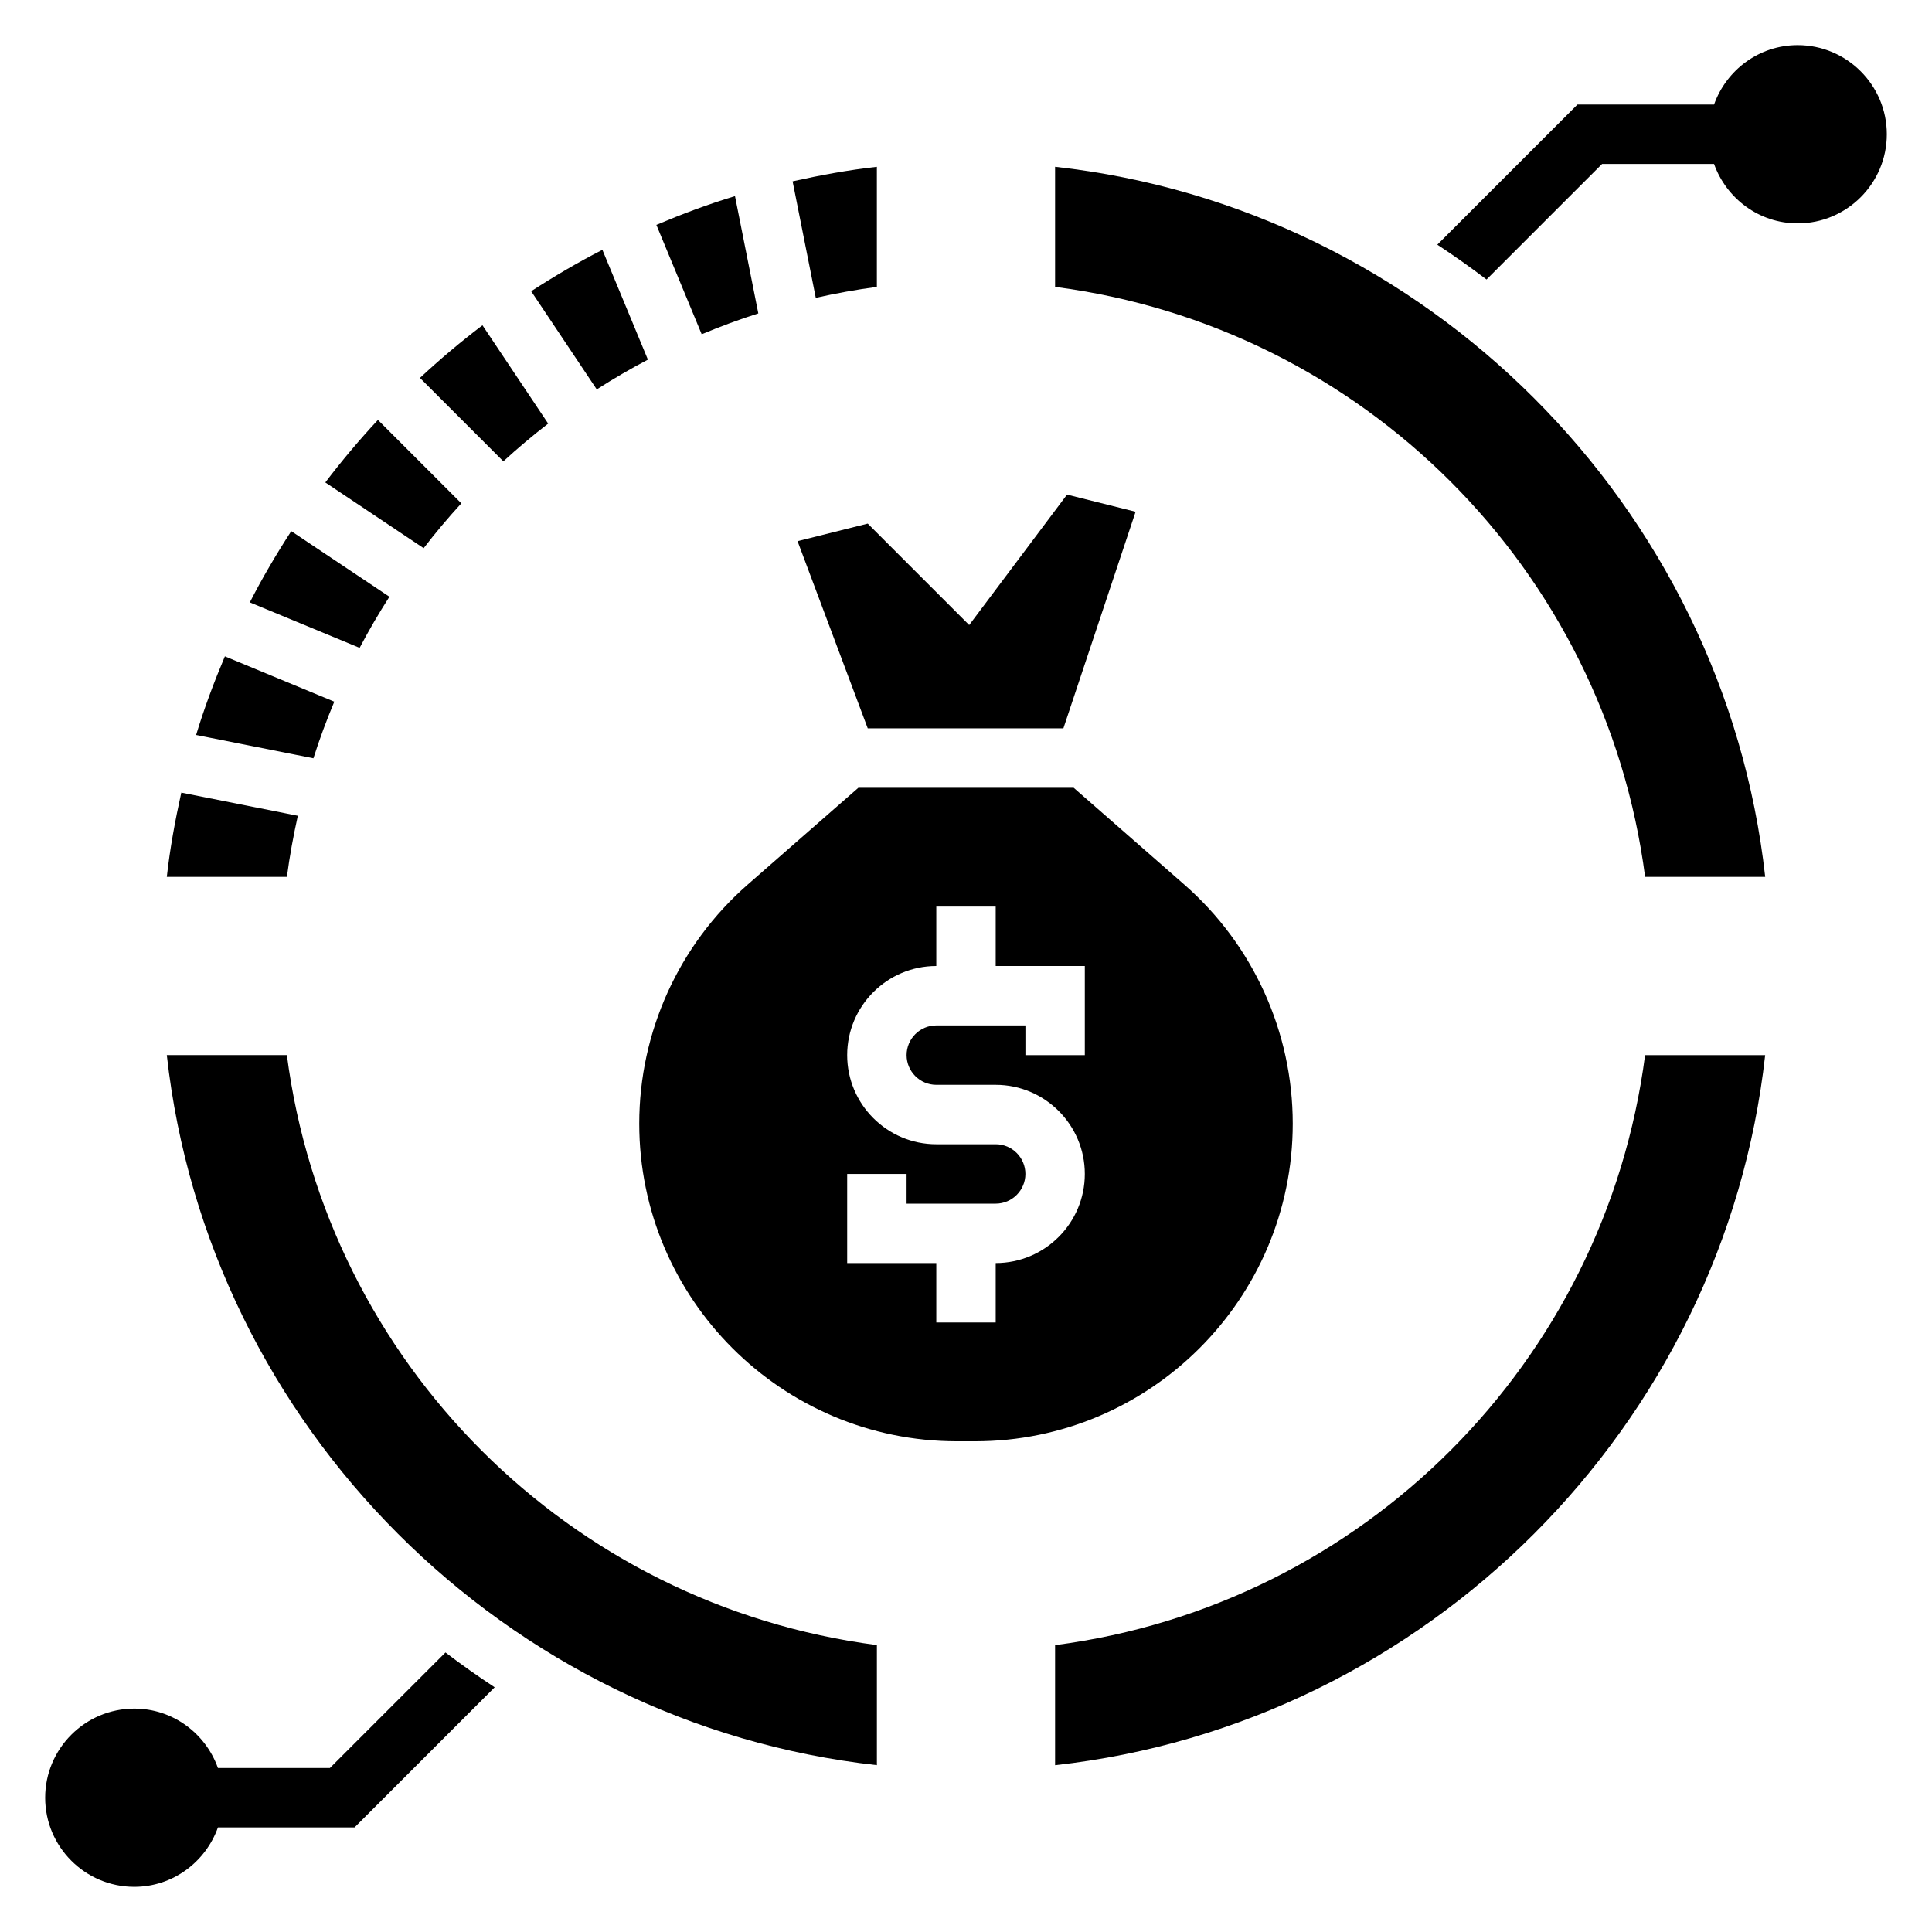
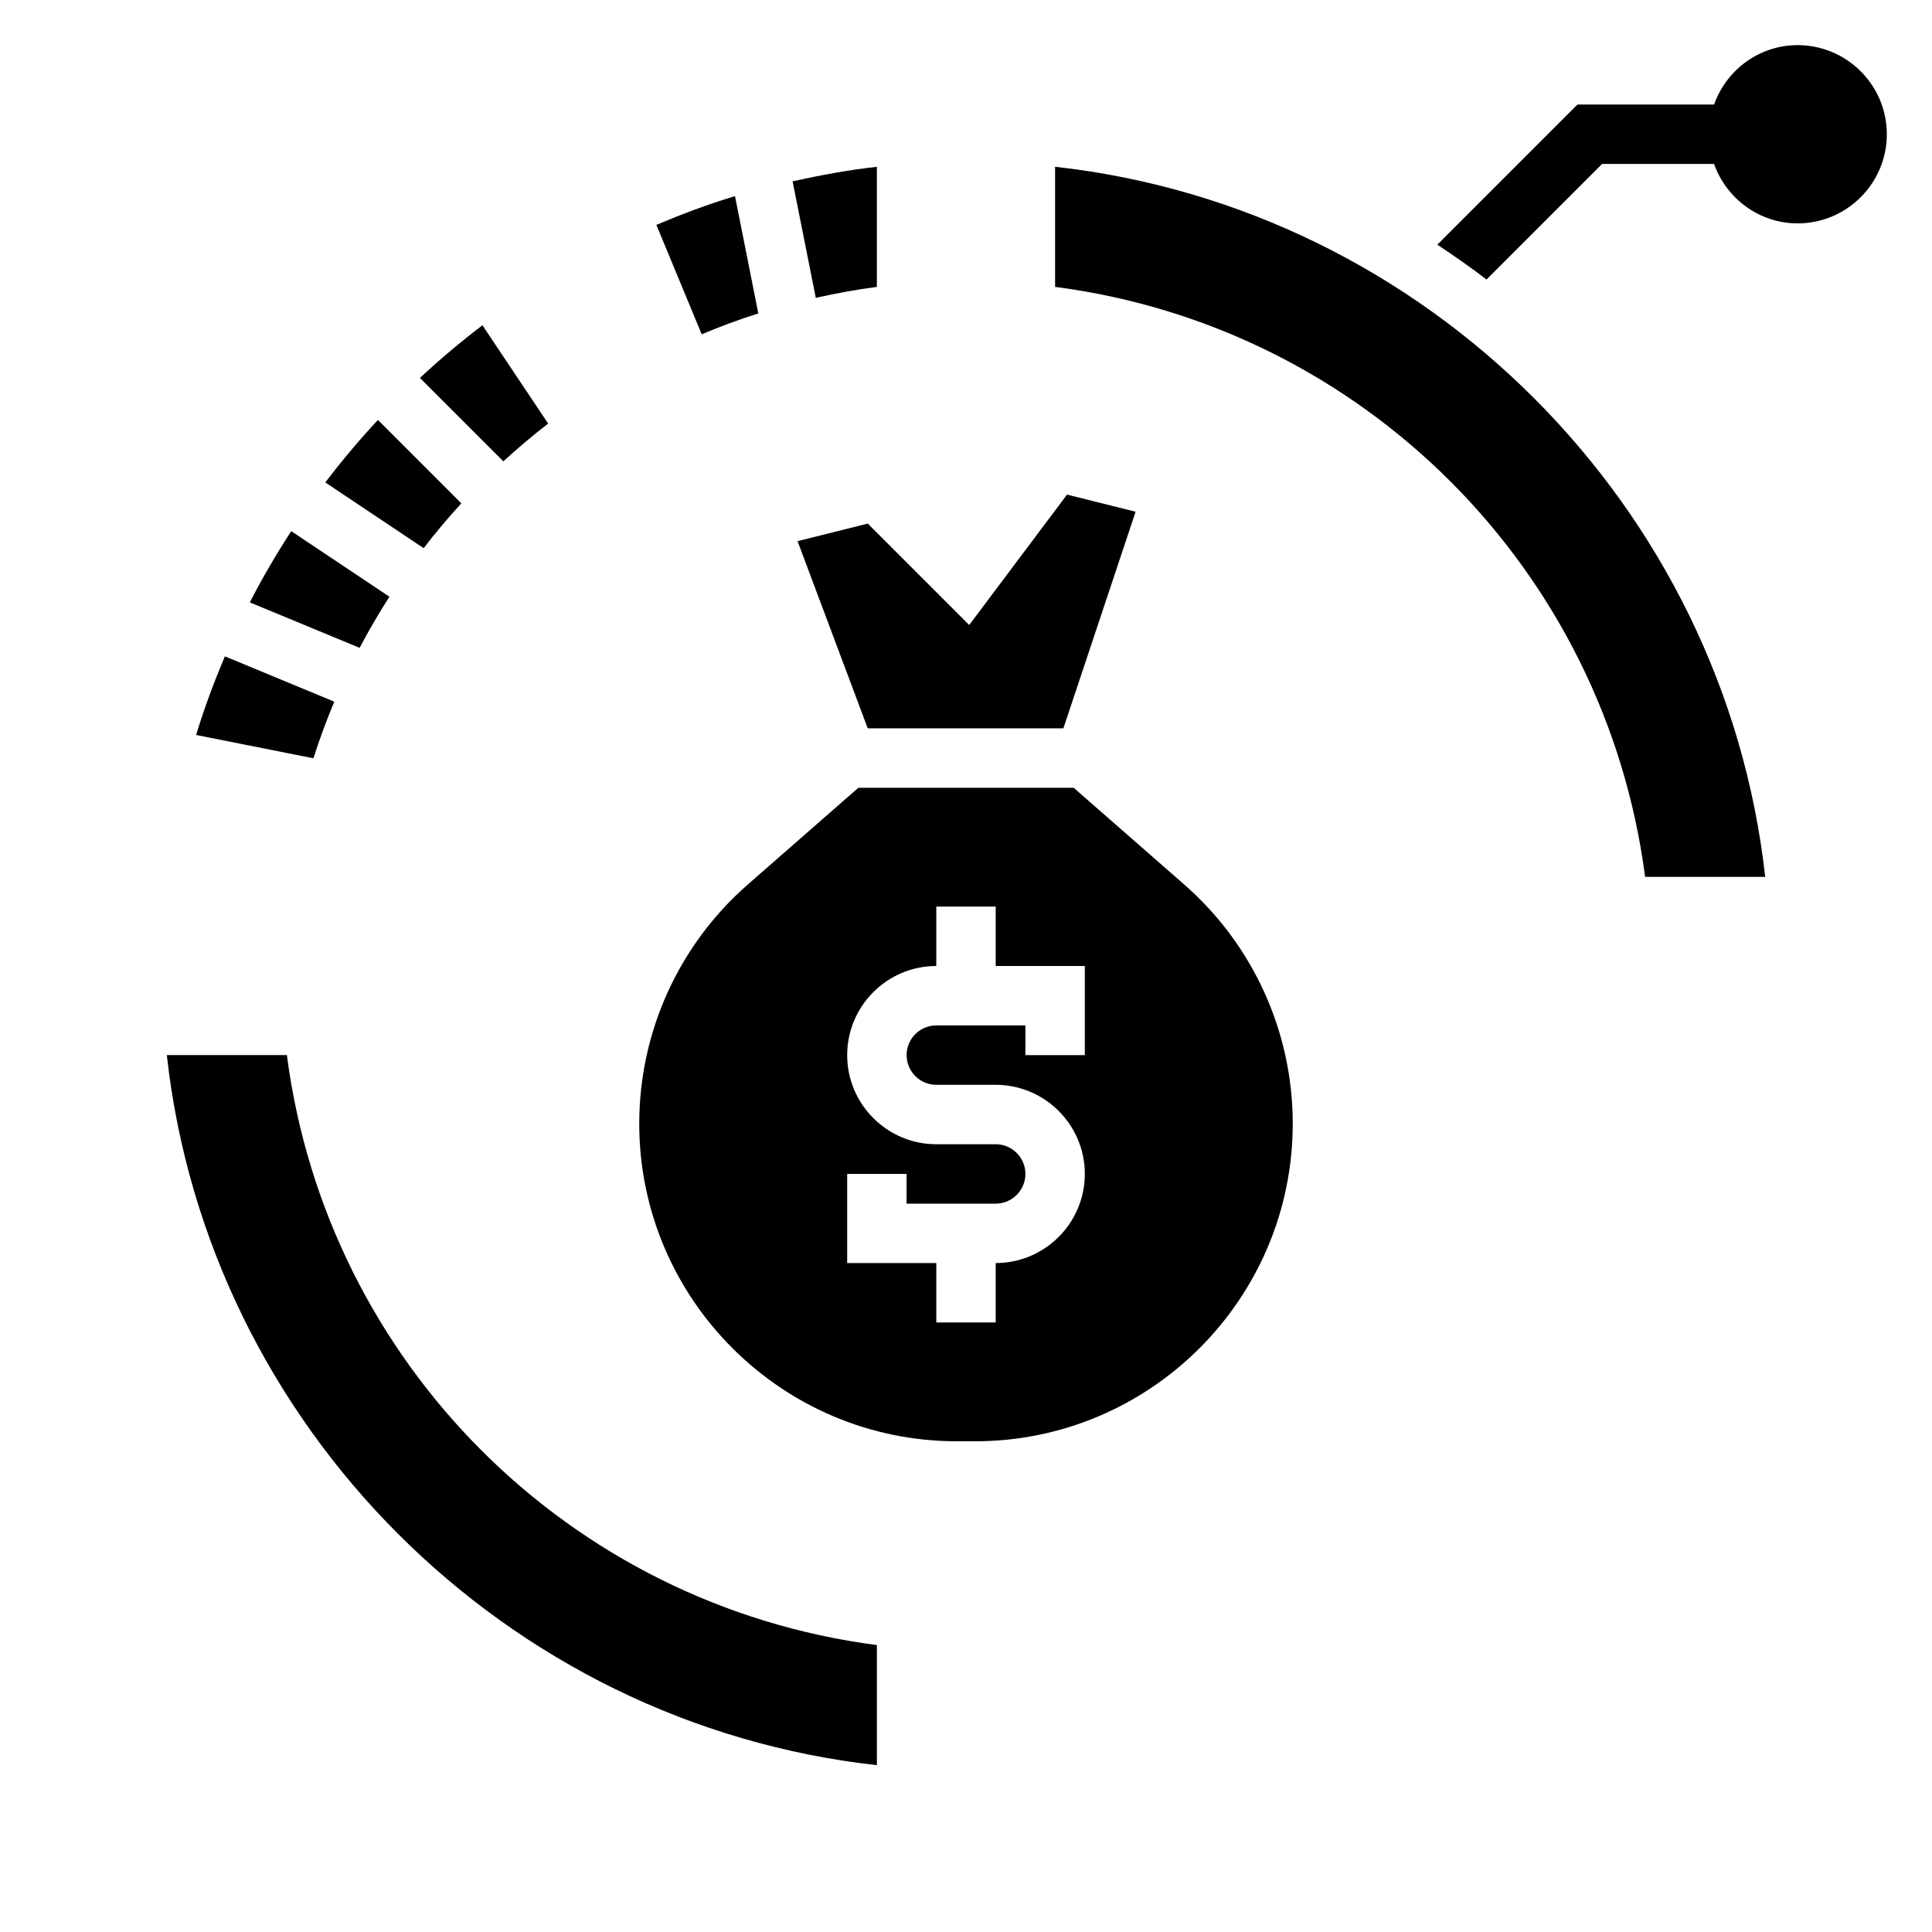
<svg xmlns="http://www.w3.org/2000/svg" fill="#000000" width="800px" height="800px" version="1.1" viewBox="144 144 512 512">
  <g>
    <path d="m423.61 188.2v31.828c81.539 10.594 145.76 74.812 156.36 156.35h31.828c-10.922-98.387-89.797-177.26-188.18-188.18z" />
    <path d="m355.36 287.41 18.602 49.609h51.848l19.137-57.402-18.172-4.543-25.93 34.566-26.883-26.883z" />
    <path d="m486.59 441.77c0-24.277-10.477-47.367-28.75-63.355l-29.305-25.645h-57.062l-29.316 25.648c-18.273 15.988-28.75 39.074-28.75 63.352 0 46.422 37.762 84.184 84.184 84.184h4.816c46.422 0 84.184-37.762 84.184-84.184zm-55.102-18.152h-15.742v-7.871h-23.617c-4.336 0-7.871 3.535-7.871 7.871 0 4.336 3.535 7.871 7.871 7.871h15.742c13.02 0 23.617 10.598 23.617 23.617 0 13.02-10.598 23.617-23.617 23.617v15.742h-15.742v-15.742h-23.617v-23.617h15.742v7.871h23.617c4.336 0 7.871-3.535 7.871-7.871 0-4.336-3.535-7.871-7.871-7.871h-15.742c-13.02 0-23.617-10.598-23.617-23.617s10.598-23.617 23.617-23.617v-15.742h15.742v15.742h23.617z" />
    <path d="m289.27 256.26-17.414-26.055c-5.762 4.367-11.281 9.027-16.57 13.949l22.105 22.105c3.82-3.504 7.769-6.832 11.879-10z" />
-     <path d="m315.7 239.31-12.059-29.105c-6.504 3.328-12.777 7.023-18.879 10.973l17.383 26.016c4.402-2.816 8.91-5.453 13.555-7.883z" />
    <path d="m344.96 227.06-6.18-31.086c-7.125 2.148-14.043 4.754-20.836 7.621l12.012 28.992c4.898-2.047 9.895-3.914 15.004-5.527z" />
    <path d="m376.38 220.03v-31.824c-7.582 0.844-15.004 2.219-22.332 3.848l6.141 30.875c5.32-1.188 10.703-2.18 16.191-2.898z" />
-     <path d="m222.93 360.19-30.883-6.141c-1.621 7.328-3 14.75-3.84 22.332h31.828c0.715-5.488 1.707-10.879 2.894-16.191z" />
    <path d="m232.59 329.95-28.996-12.012c-2.867 6.793-5.465 13.715-7.621 20.836l31.086 6.18c1.617-5.109 3.484-10.105 5.531-15.004z" />
    <path d="m266.26 277.39-22.105-22.105c-4.922 5.289-9.574 10.809-13.941 16.57l26.055 17.414c3.16-4.109 6.496-8.066 9.992-11.879z" />
    <path d="m247.2 302.14-26.016-17.383c-3.961 6.102-7.652 12.375-10.98 18.879l29.102 12.051c2.438-4.644 5.074-9.152 7.894-13.547z" />
-     <path d="m423.61 579.97v31.828c98.387-10.922 177.26-89.797 188.18-188.18h-31.828c-10.598 81.539-74.816 145.76-156.36 156.36z" />
    <path d="m220.03 423.61h-31.824c10.918 98.387 89.793 177.26 188.18 188.18v-31.828c-81.539-10.598-145.76-74.816-156.36-156.36z" />
    <path d="m620.41 155.96c-10.25 0-18.91 6.606-22.168 15.742h-36.195l-37.141 37.141c4.457 2.938 8.801 6 13.035 9.227l30.625-30.621h29.676c3.262 9.141 11.918 15.746 22.168 15.746 13.02 0 23.617-10.598 23.617-23.617s-10.598-23.617-23.617-23.617z" />
-     <path d="m231.43 612.54h-29.676c-3.258-9.141-11.918-15.742-22.168-15.742-13.02 0-23.617 10.598-23.617 23.617s10.598 23.617 23.617 23.617c10.25 0 18.91-6.606 22.168-15.742h36.195l37.141-37.141c-4.457-2.938-8.801-6-13.035-9.227z" />
  </g>
</svg>